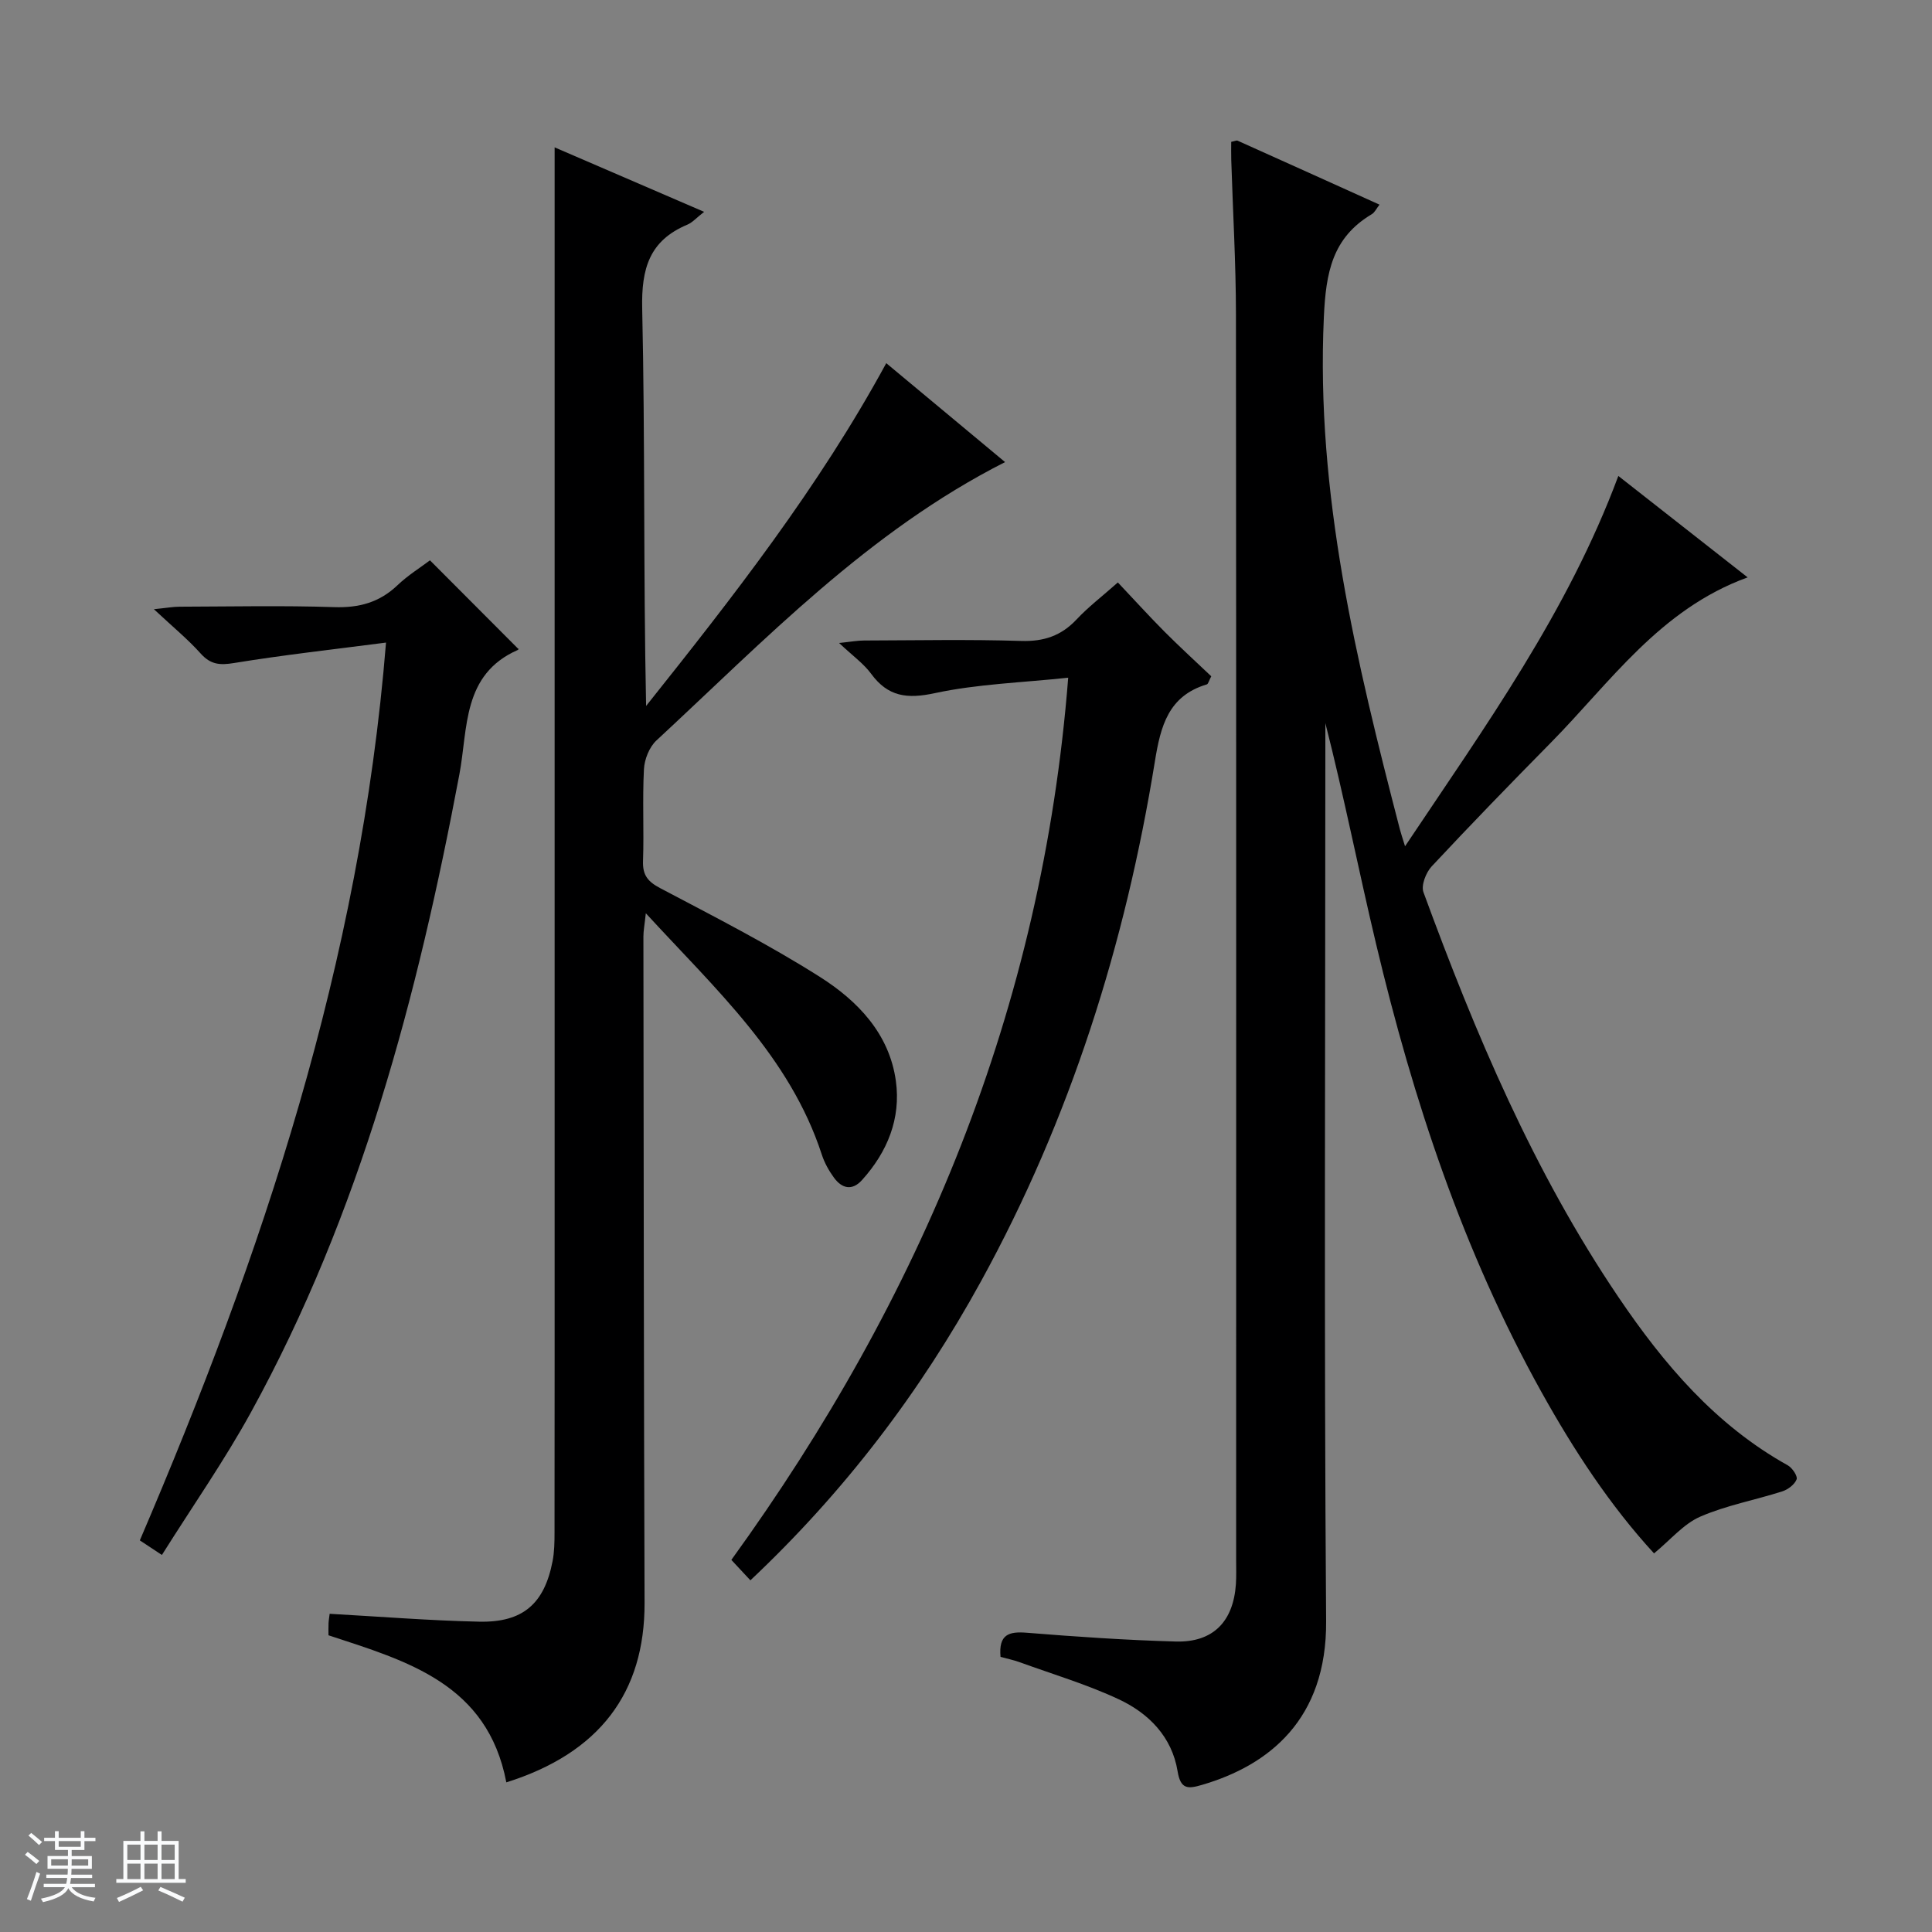
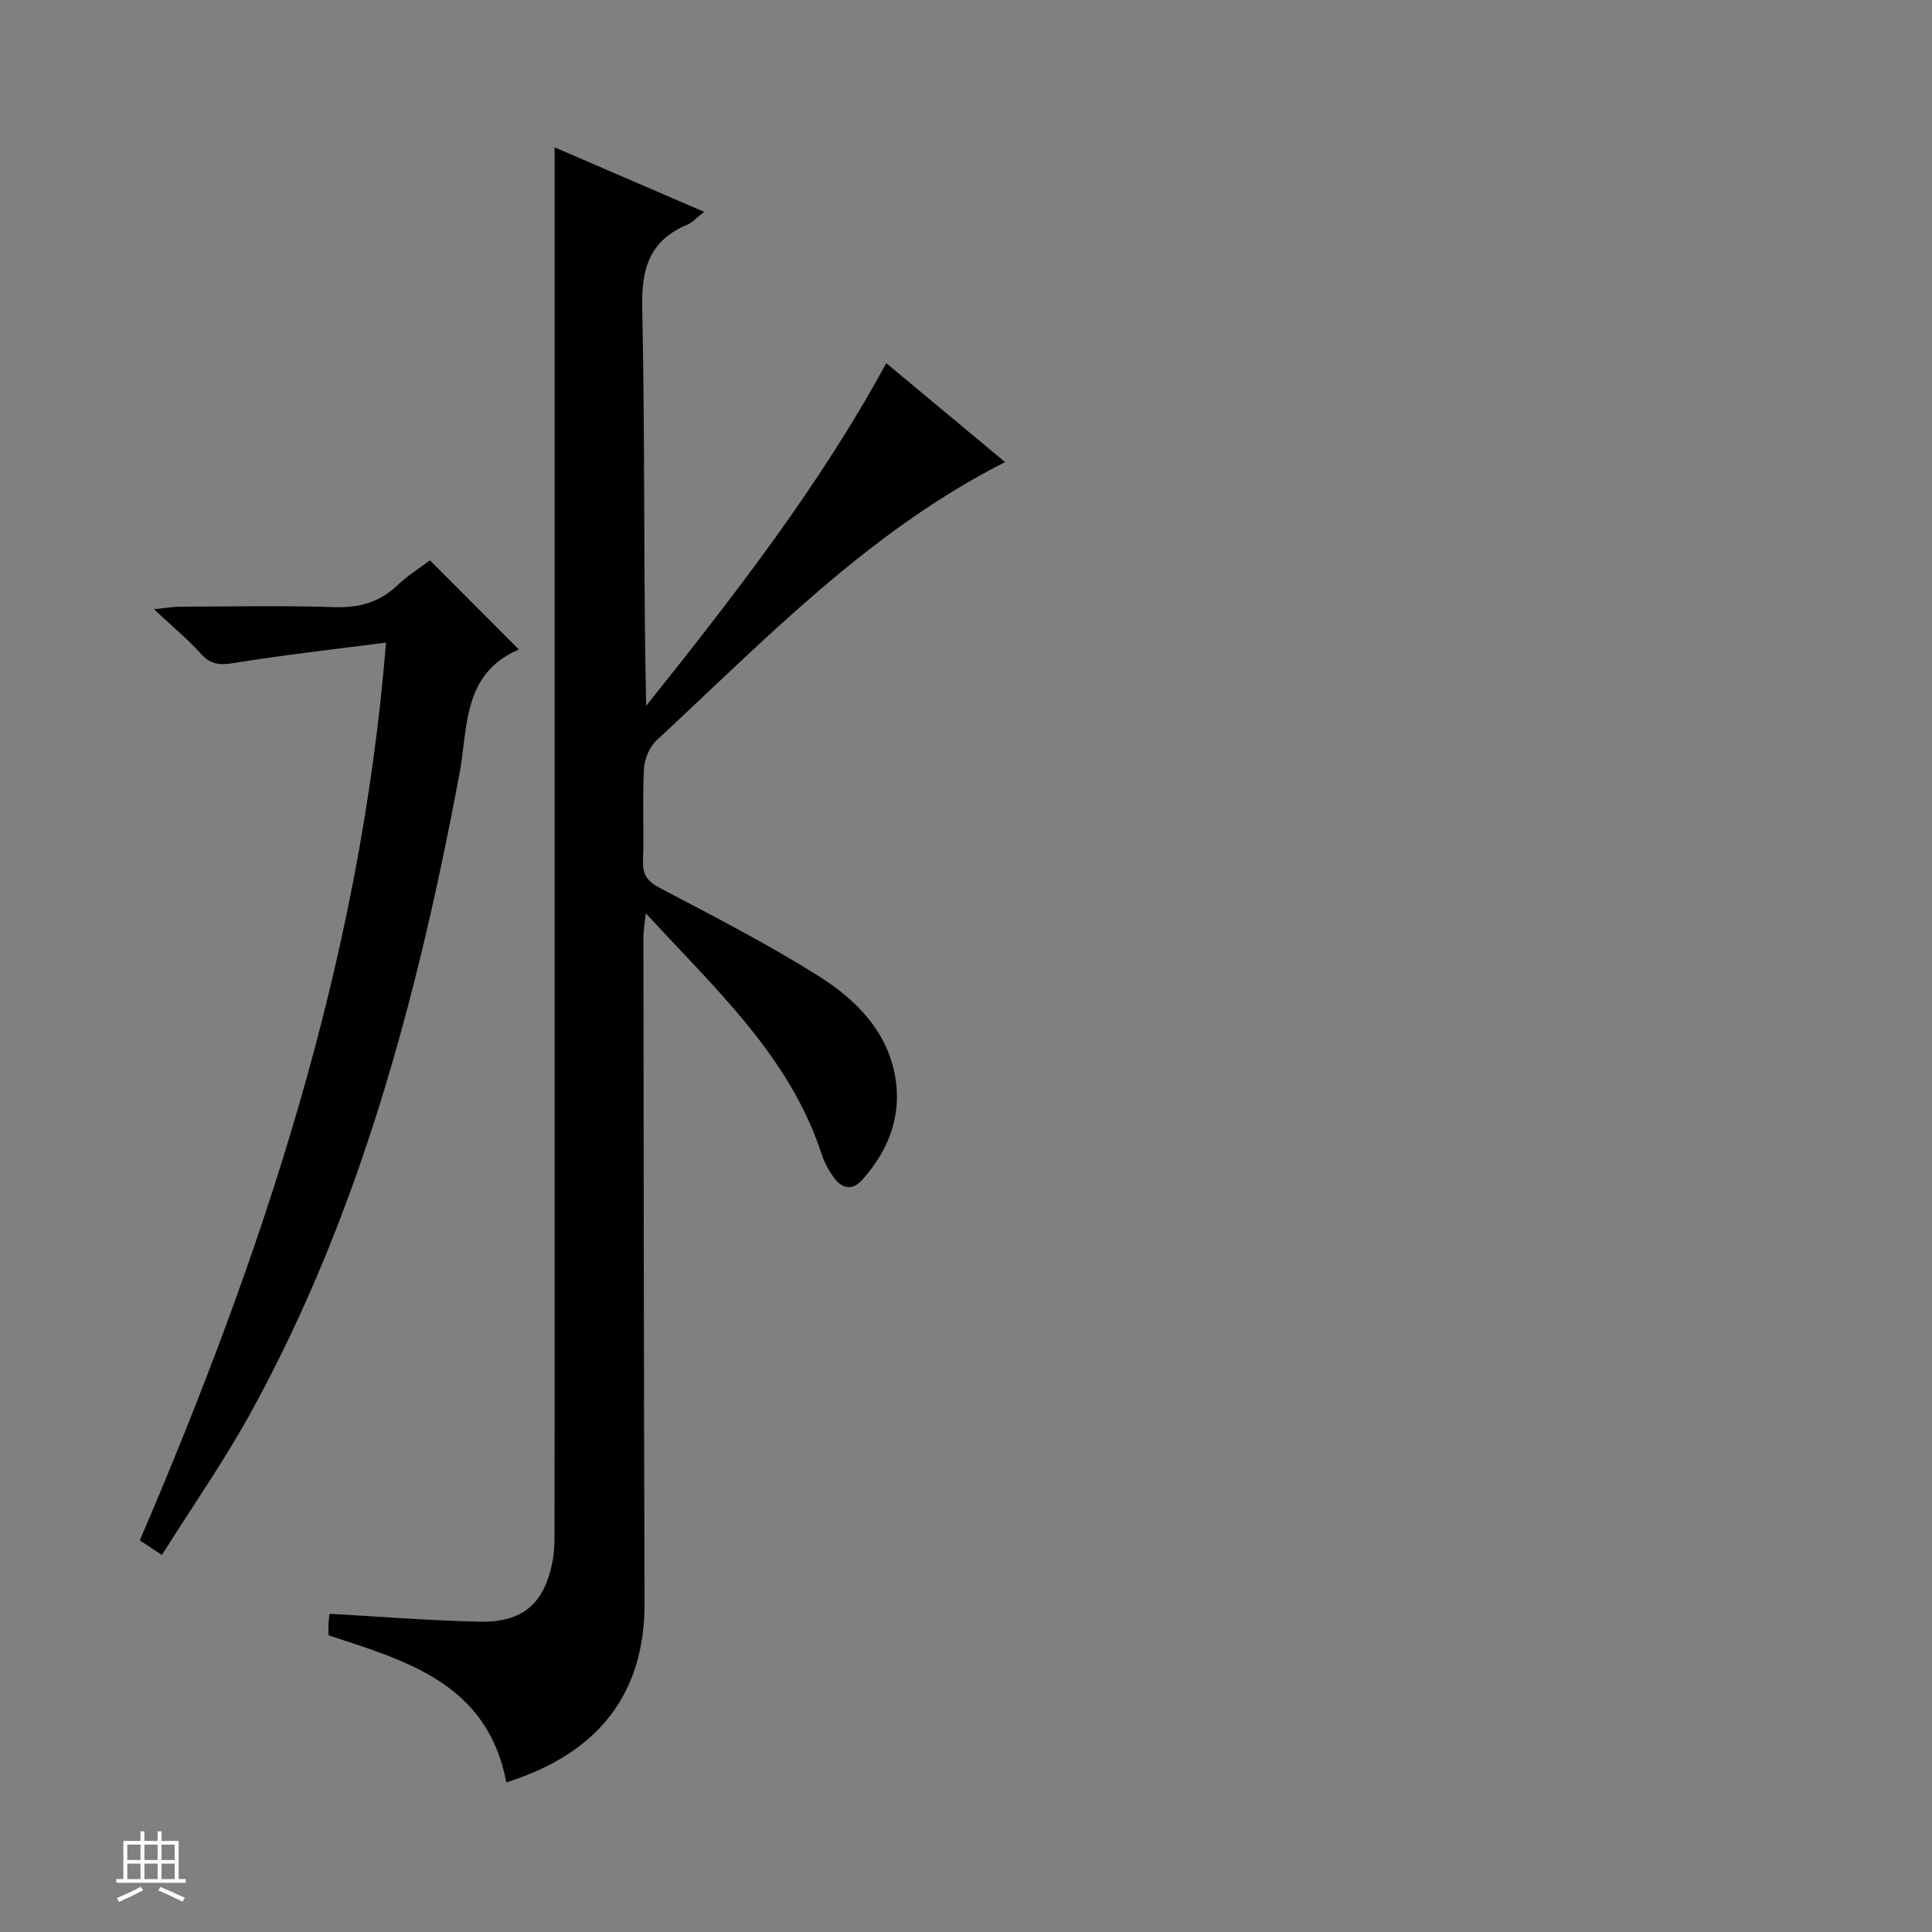
<svg xmlns="http://www.w3.org/2000/svg" enable-background="new 0 0 400 400" viewBox="0 0 400 400">
  <rect x="0" y="0" width="400" height="400" fill="#808080" stroke="none" />
-   <path d="m5.17 384 .56-.58c.85.61 1.65 1.24 2.4 1.87l-.59.64c-.84-.73-1.63-1.38-2.37-1.93m1.22 9.53-.82-.34c.71-1.76 1.37-3.64 1.98-5.63.24.13.5.25.76.36-.6 1.67-1.24 3.54-1.92 5.61m-.5-13.5.57-.54c.56.44 1.31 1.06 2.26 1.87l-.64.64c-.68-.66-1.41-1.32-2.19-1.97m3.25.46h2.24v-1.36h.77v1.36h4.57v-1.36h.76v1.36h2.28v.69h-2.28v1.84h-2.64v1.26h4.18v2.64h-4.21c0 .45-.02.86-.05 1.21h4.32v.69h-4.38c-.04.34-.1.75-.19 1.22h5.15v.69h-4.82c.87 1.19 2.51 1.92 4.93 2.19-.17.31-.3.57-.37.76-2.77-.49-4.52-1.41-5.26-2.76-.56 1.26-2.3 2.23-5.24 2.9-.12-.24-.26-.48-.43-.72 2.73-.55 4.38-1.34 4.96-2.38h-4.38v-.69h4.65c.1-.38.17-.79.21-1.22h-4.32v-.69h4.4c.03-.34.05-.75.05-1.21h-4.2v-2.64h4.23v-1.26h-2.69v-1.84h-2.24zm1.46 4.46v1.29h3.45c.01-.4.02-.57.01-.53v-.32-.45h-3.46zm1.55-2.59h4.57v-1.19h-4.57zm6.11 2.59h-3.42v.77c-.01.19-.01.37-.02.53h3.44z" fill="#fafbfc" />
  <path d="m32.63 379.16h.82v1.98h3.54v7.89h1.46v.78h-14.37v-.78h1.46v-7.89h3.54v-1.98h.82v1.98h2.73zm-3.49 11.48.5.73c-1.61.82-3.28 1.63-5 2.41-.13-.27-.28-.55-.44-.82 1.75-.72 3.4-1.49 4.94-2.32m-2.78-5.55h2.73v-3.18h-2.73zm0 3.95h2.73v-3.2h-2.73zm3.54-3.95h2.73v-3.18h-2.73zm0 3.95h2.73v-3.2h-2.73zm7.89 4.68c-1.84-.92-3.51-1.7-5.02-2.32l.45-.73c1.89.8 3.57 1.55 5.04 2.23zm-1.62-11.81h-2.73v3.18h2.73zm-2.73 7.13h2.73v-3.2h-2.73v3.19z" fill="#fafbfc" />
  <g fill="#000001">
-     <path d="m254.91 29.37c.71-.14 1.09-.35 1.33-.24 9.69 4.35 19.37 8.72 29.37 13.24-.64.81-.98 1.61-1.59 1.97-8.2 4.88-9.51 12.1-9.93 21.33-1.68 36.49 6.72 71.28 15.75 106.07.2.76.45 1.5 1.06 3.47 16.69-24.98 33.67-48.48 44.16-76.67 8.87 6.96 17.54 13.76 26.77 21-18.22 6.62-28.42 21.74-40.82 34.3-8.3 8.42-16.53 16.9-24.6 25.54-1.18 1.27-2.22 3.92-1.7 5.34 10.72 29.23 22.79 57.84 40.34 83.79 9.41 13.91 20.11 26.53 35.09 34.87.93.52 2.08 2.24 1.83 2.9-.41 1.07-1.78 2.11-2.96 2.49-5.65 1.81-11.6 2.89-17 5.24-3.46 1.51-6.14 4.79-9.56 7.6-9.07-9.86-16.6-21.35-23.3-33.39-16.21-29.12-26.56-60.45-34.23-92.71-3.61-15.15-6.61-30.45-10.52-45.8v4.97c0 60.31-.29 120.63.16 180.94.15 20.39-11.85 29.86-25.66 33.91-2.9.85-4.47 1.01-5.09-2.8-1.16-7.12-5.96-12-12.16-14.9-6.57-3.08-13.61-5.17-20.46-7.66-1.35-.49-2.77-.78-4.04-1.13-.42-4.64 1.7-5.3 5.42-5 10.26.83 20.55 1.53 30.84 1.82 7.73.22 11.93-4.1 12.47-11.87.11-1.66.05-3.33.05-5 0-85.97.04-171.94-.04-257.92-.01-10.64-.64-21.28-.97-31.91-.04-1.28-.01-2.57-.01-3.79z" />
    <path d="m104.83 369.02c-3.9-20.43-20.51-25.1-36.82-30.45 0-.86-.03-1.67.01-2.49.03-.63.15-1.26.23-1.96 10.47.58 20.7 1.41 30.95 1.63 9.06.2 13.5-3.71 15.2-12.5.38-1.94.41-3.97.41-5.96.03-25.33.02-50.66.02-75.99 0-59.83 0-119.65 0-179.48 0-10.28 0-20.56 0-31.31 9.72 4.2 19.96 8.61 30.95 13.35-1.56 1.21-2.41 2.21-3.49 2.66-7.85 3.3-9.52 9.09-9.33 17.38.61 27.3.23 54.62.81 82.26 17.94-22.52 35.66-45.12 49.72-70.97 8.19 6.82 16.28 13.54 24.6 20.48-28.38 14.39-49.67 36.78-72.18 57.63-1.48 1.37-2.49 3.92-2.59 5.98-.33 6.32.03 12.66-.19 18.99-.1 2.95 1.01 4.27 3.59 5.63 11.15 5.88 22.42 11.63 33.05 18.37 7.79 4.94 14.36 11.74 15.71 21.53 1.07 7.79-1.75 14.68-7 20.51-2.07 2.3-4.18 1.75-5.82-.49-1.06-1.45-1.98-3.11-2.53-4.82-6.62-20.27-21.9-34.1-36.42-49.92-.25 2.37-.5 3.6-.5 4.82.06 45.99.08 91.98.24 137.98.05 18.54-9.29 31.06-28.62 37.14z" />
-     <path d="m155.36 327.19c-1.35-1.45-2.47-2.65-3.94-4.23 39.24-54.24 64.36-113.94 69.74-182.65-9.63 1.03-18.77 1.3-27.57 3.19-5.75 1.24-9.72.78-13.23-4-1.54-2.1-3.79-3.69-6.64-6.38 2.52-.26 3.85-.51 5.19-.51 10.83-.03 21.67-.25 32.49.09 4.71.15 8.32-1.06 11.52-4.48 2.37-2.53 5.16-4.66 8.52-7.63 3.31 3.5 6.4 6.91 9.64 10.17 3.17 3.18 6.49 6.21 9.7 9.26-.48.89-.62 1.59-.93 1.68-7.96 2.38-9.56 8.64-10.74 15.92-6.12 37.83-17.5 73.97-36.01 107.67-12.58 22.91-28.22 43.51-47.74 61.9z" />
    <path d="m33.52 321.94c-2.13-1.41-3.22-2.12-4.57-3.02 25.35-59.18 45.64-119.65 50.97-185.88-10.92 1.42-21.23 2.56-31.45 4.23-2.96.49-4.86.33-6.92-1.96-2.65-2.96-5.76-5.51-9.69-9.18 2.68-.27 4.01-.52 5.35-.52 10.66-.03 21.33-.26 31.98.09 5.15.17 9.37-.97 13.11-4.54 2.14-2.04 4.72-3.64 6.72-5.15 6.16 6.18 12.12 12.15 18.29 18.34.14-.36.1.13-.11.22-11.53 5.07-10.29 16.21-12.09 25.76-8.65 45.89-20.46 90.76-43.13 132.03-5.49 10-12.07 19.41-18.46 29.58z" />
  </g>
</svg>